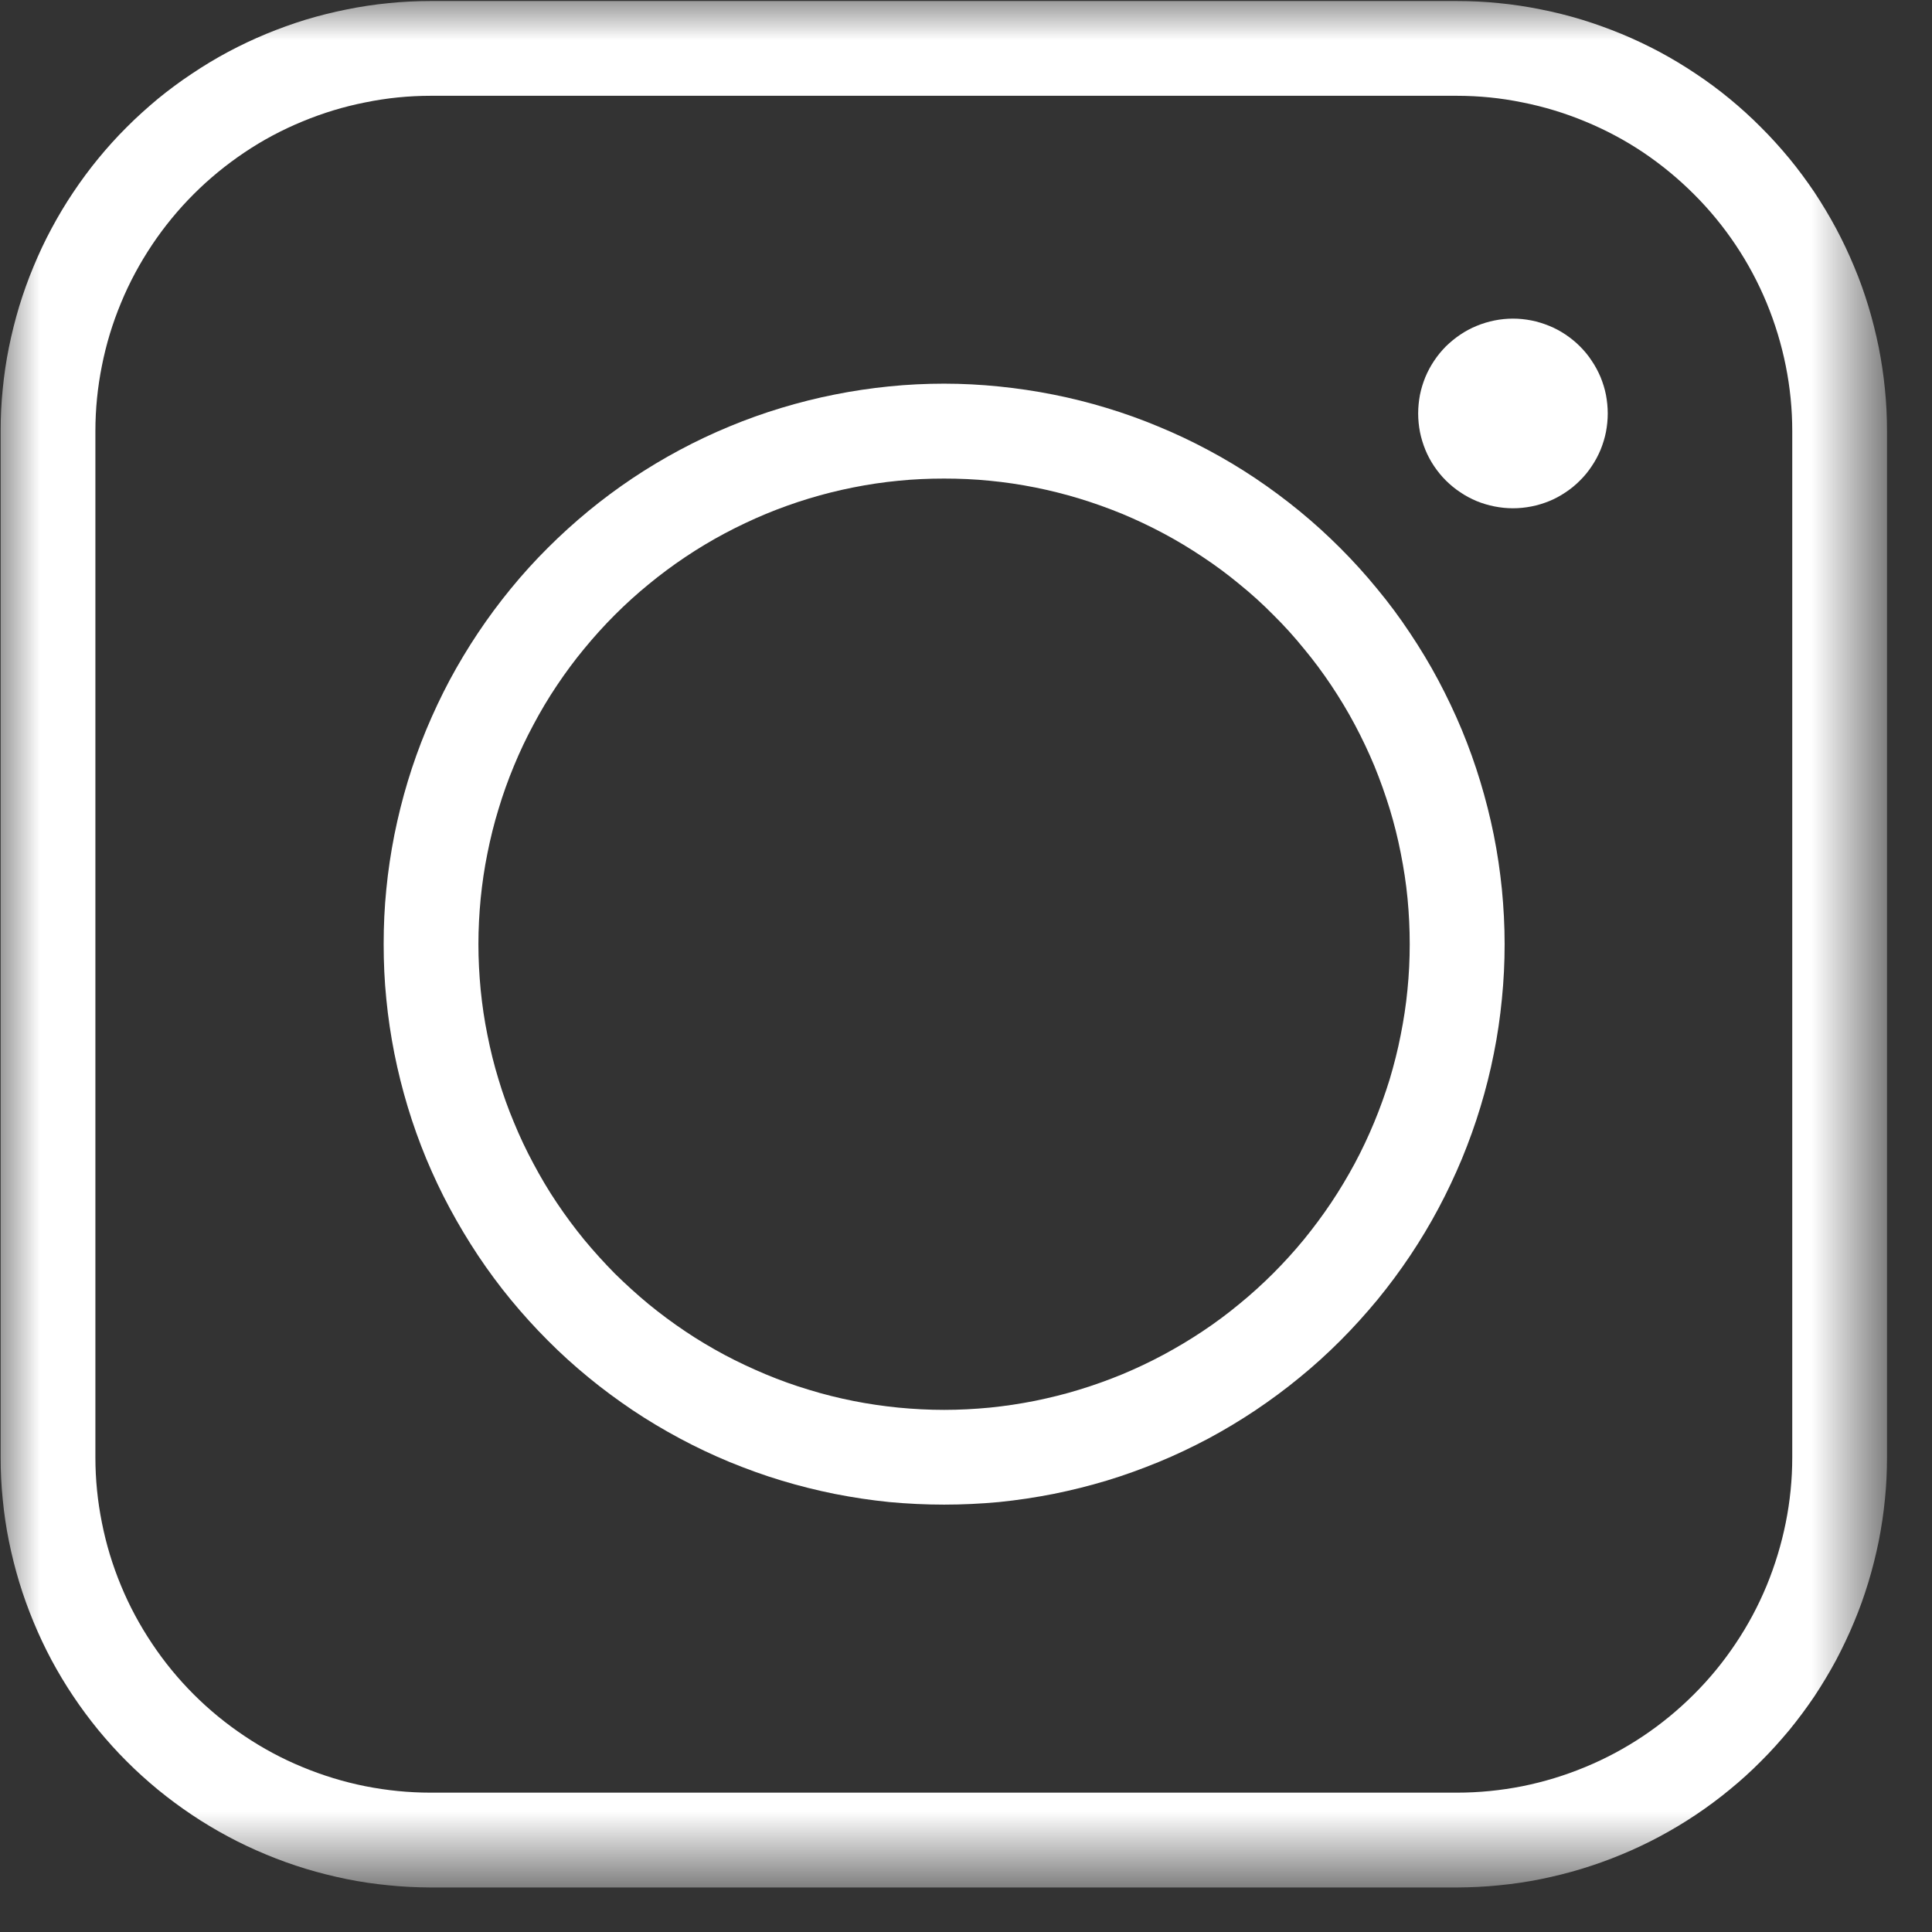
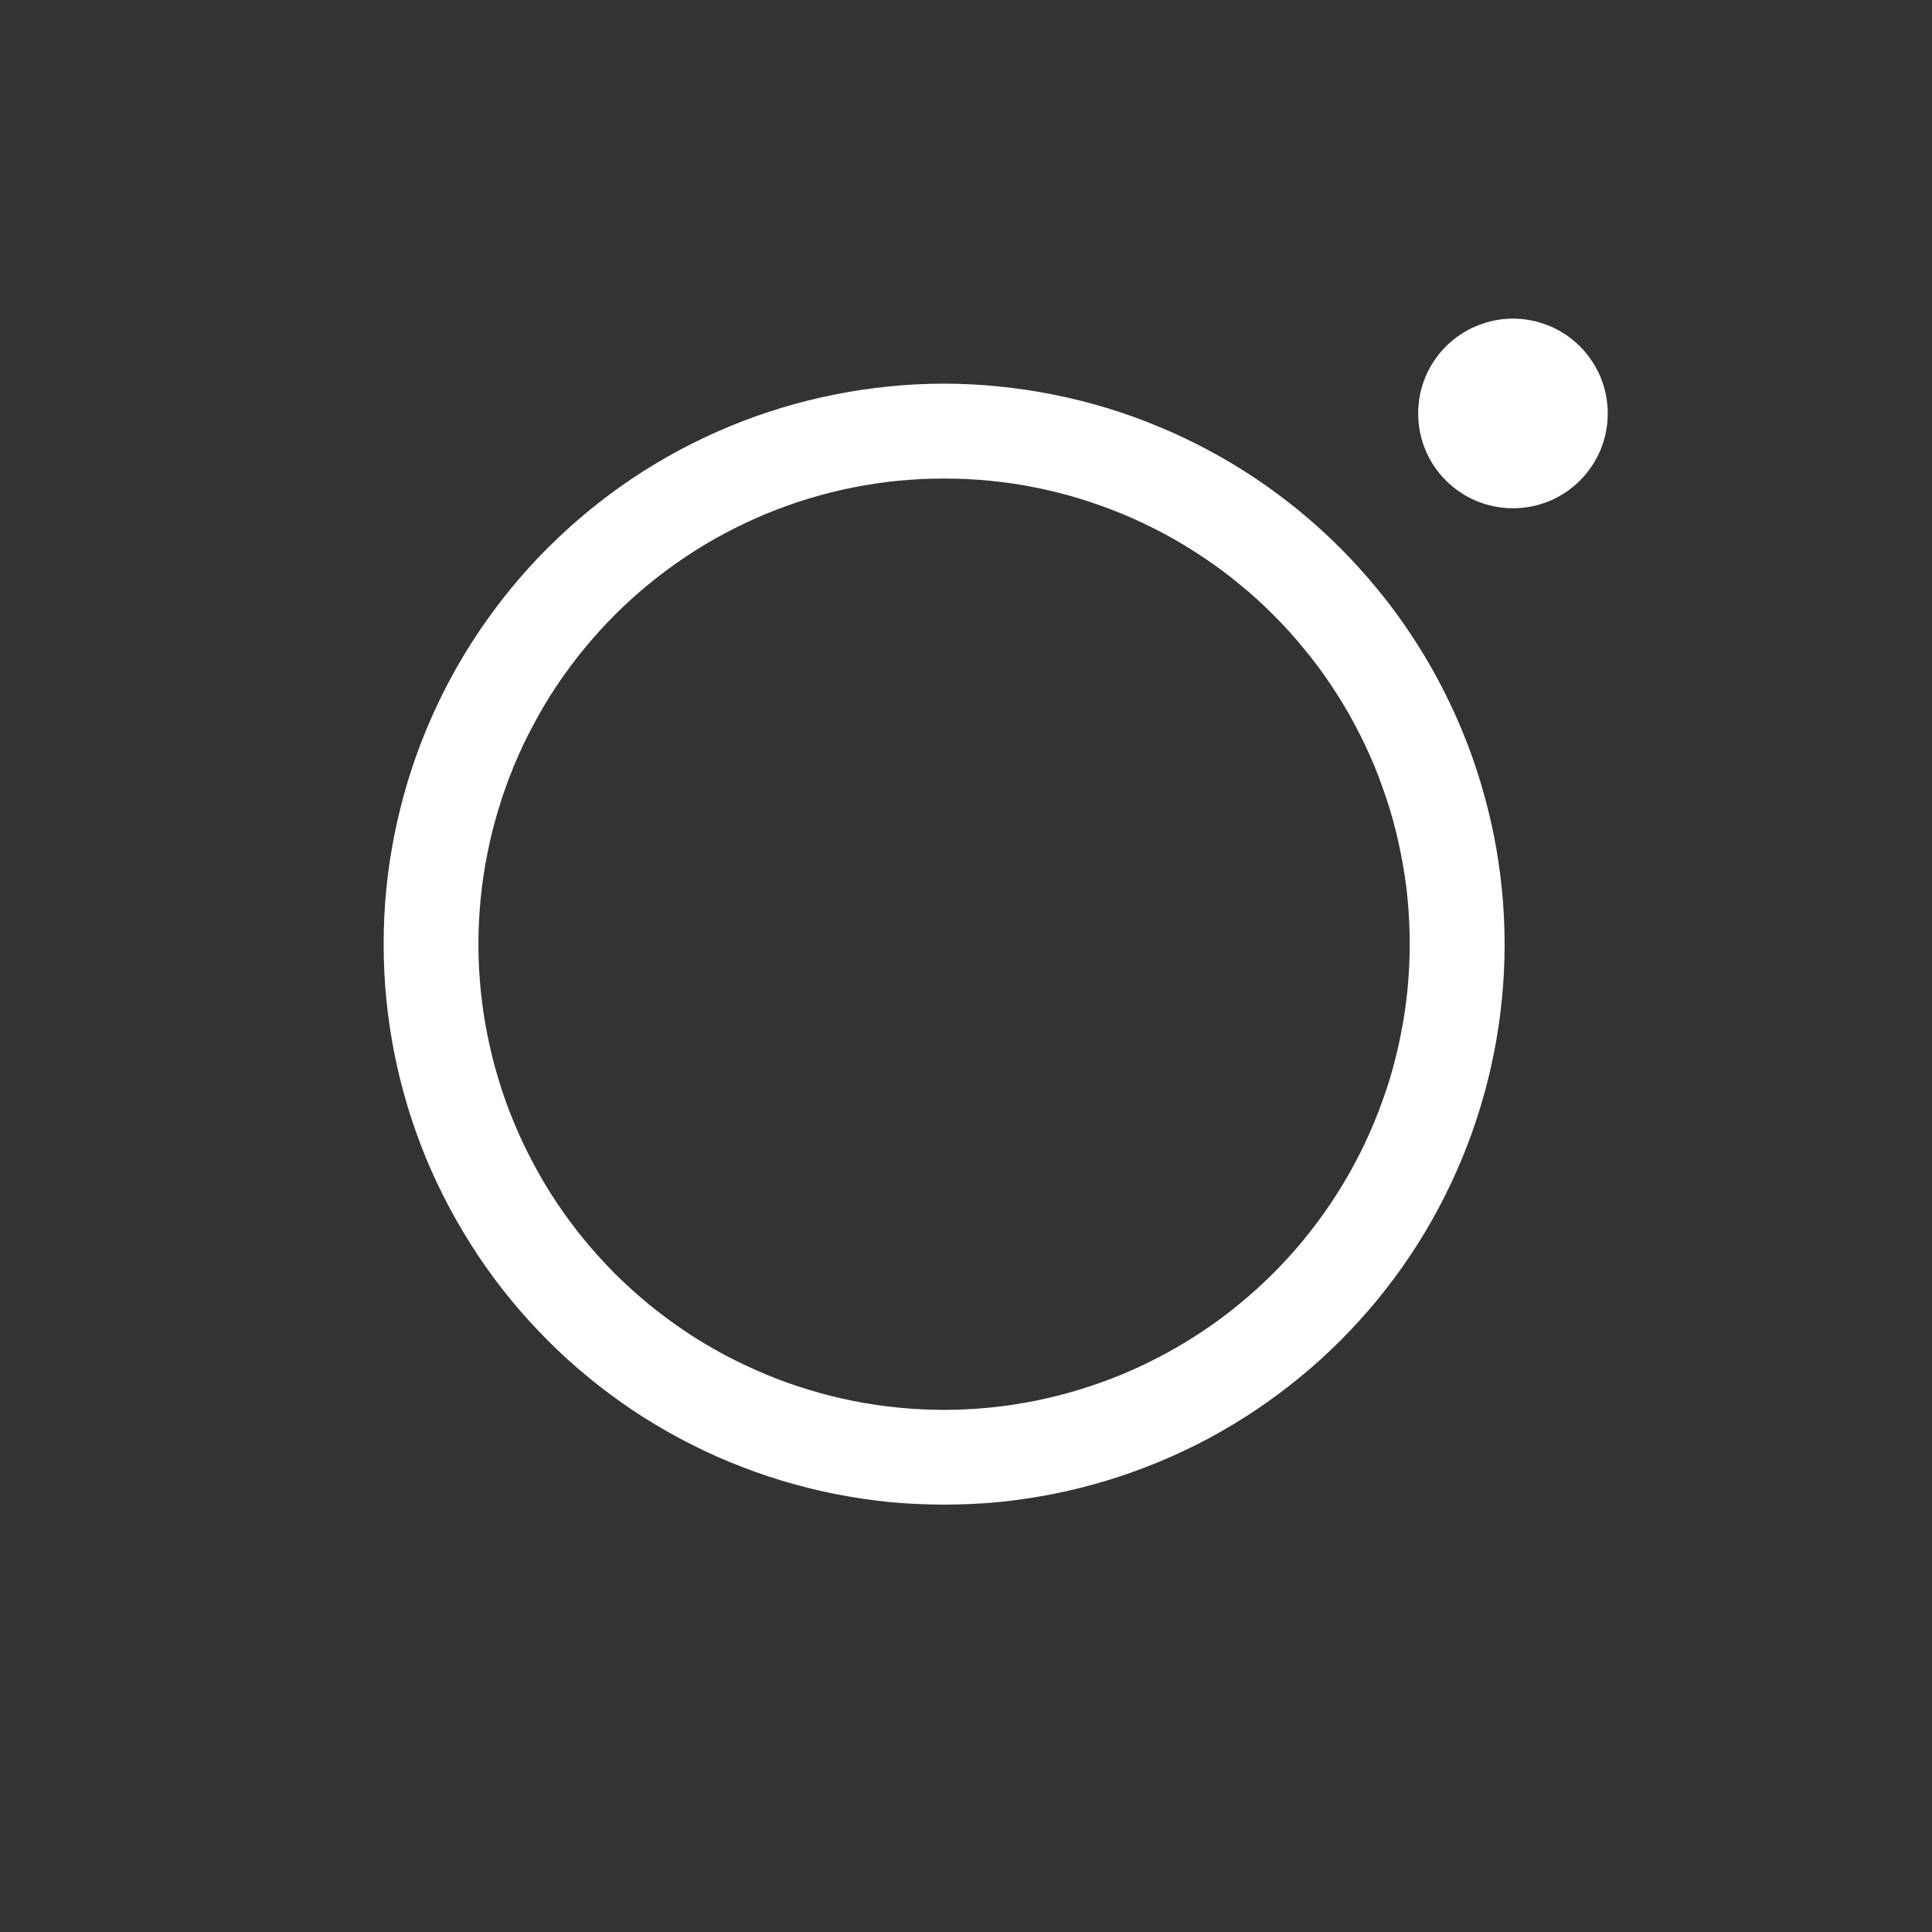
<svg xmlns="http://www.w3.org/2000/svg" width="24" height="24" viewBox="0 0 24 24" fill="none">
  <rect x="0" y="0" width="24" height="24" fill="#333333" stroke="none" />
  <mask id="mask0_27_46" style="mask-type:luminance" maskUnits="userSpaceOnUse" x="0" y="0" width="24" height="24">
    <path d="M0 0H23.336V23.336H0V0Z" fill="white" />
  </mask>
  <g mask="url(#mask0_27_46)">
-     <path d="M18.098 0.013H5.35C5.175 0.013 5.001 0.021 4.827 0.039C4.652 0.056 4.48 0.082 4.308 0.117C4.137 0.151 3.968 0.193 3.799 0.244C3.632 0.295 3.468 0.355 3.307 0.421C3.145 0.488 2.987 0.563 2.833 0.645C2.678 0.728 2.529 0.818 2.383 0.916C2.238 1.012 2.098 1.116 1.962 1.227C1.828 1.339 1.697 1.456 1.574 1.58C1.45 1.703 1.333 1.833 1.222 1.968C1.111 2.103 1.007 2.244 0.91 2.389C0.812 2.535 0.723 2.684 0.64 2.839C0.557 2.993 0.483 3.151 0.416 3.313C0.349 3.473 0.29 3.638 0.239 3.805C0.188 3.973 0.146 4.143 0.111 4.314C0.076 4.486 0.051 4.658 0.034 4.832C0.016 5.007 0.008 5.181 0.008 5.356V18.104C0.008 18.279 0.016 18.453 0.034 18.627C0.051 18.802 0.076 18.974 0.111 19.146C0.146 19.317 0.188 19.486 0.239 19.654C0.29 19.822 0.349 19.985 0.416 20.147C0.483 20.309 0.557 20.466 0.64 20.622C0.723 20.776 0.812 20.925 0.91 21.071C1.007 21.216 1.111 21.356 1.222 21.492C1.333 21.626 1.45 21.757 1.574 21.88C1.697 22.004 1.828 22.121 1.962 22.232C2.098 22.343 2.238 22.447 2.383 22.544C2.529 22.642 2.678 22.731 2.833 22.814C2.987 22.897 3.145 22.971 3.307 23.038C3.468 23.105 3.632 23.164 3.799 23.215C3.968 23.266 4.137 23.308 4.308 23.343C4.48 23.378 4.652 23.403 4.827 23.42C5.001 23.438 5.175 23.446 5.35 23.447H18.098C18.274 23.446 18.447 23.438 18.622 23.42C18.796 23.403 18.969 23.378 19.141 23.343C19.312 23.308 19.482 23.266 19.649 23.215C19.816 23.164 19.981 23.105 20.142 23.038C20.304 22.971 20.461 22.897 20.616 22.814C20.77 22.731 20.92 22.642 21.066 22.544C21.211 22.447 21.351 22.343 21.486 22.232C21.622 22.121 21.751 22.004 21.874 21.88C21.998 21.757 22.115 21.626 22.227 21.492C22.338 21.356 22.442 21.216 22.54 21.071C22.636 20.925 22.726 20.776 22.809 20.622C22.891 20.466 22.966 20.309 23.033 20.147C23.101 19.985 23.159 19.822 23.21 19.654C23.261 19.486 23.303 19.317 23.338 19.146C23.372 18.974 23.398 18.802 23.415 18.627C23.433 18.453 23.441 18.279 23.441 18.104V5.356C23.441 5.181 23.433 5.007 23.415 4.832C23.398 4.658 23.372 4.486 23.338 4.314C23.303 4.143 23.261 3.973 23.21 3.805C23.159 3.638 23.101 3.473 23.033 3.313C22.966 3.151 22.891 2.993 22.809 2.839C22.726 2.684 22.636 2.535 22.54 2.389C22.442 2.244 22.338 2.103 22.227 1.968C22.115 1.833 21.998 1.703 21.874 1.58C21.751 1.456 21.622 1.339 21.486 1.227C21.351 1.116 21.211 1.012 21.066 0.916C20.92 0.818 20.77 0.728 20.616 0.645C20.461 0.563 20.304 0.488 20.142 0.421C19.981 0.355 19.816 0.295 19.649 0.244C19.482 0.193 19.312 0.151 19.141 0.117C18.969 0.082 18.796 0.056 18.622 0.039C18.447 0.021 18.274 0.013 18.098 0.013ZM22.264 18.104C22.264 18.377 22.237 18.648 22.183 18.916C22.129 19.184 22.05 19.444 21.946 19.697C21.841 19.95 21.713 20.19 21.561 20.416C21.409 20.644 21.236 20.855 21.042 21.048C20.849 21.241 20.639 21.414 20.412 21.566C20.185 21.718 19.944 21.847 19.692 21.951C19.439 22.056 19.179 22.135 18.911 22.189C18.643 22.242 18.371 22.269 18.098 22.269H5.35C5.077 22.269 4.807 22.242 4.538 22.189C4.269 22.135 4.01 22.056 3.757 21.951C3.504 21.847 3.264 21.718 3.038 21.566C2.81 21.414 2.599 21.241 2.406 21.048C2.213 20.855 2.04 20.644 1.888 20.416C1.737 20.19 1.607 19.95 1.503 19.697C1.398 19.444 1.319 19.184 1.266 18.916C1.212 18.648 1.185 18.377 1.185 18.104V5.356C1.185 5.083 1.212 4.811 1.266 4.543C1.319 4.275 1.398 4.015 1.503 3.763C1.607 3.51 1.737 3.27 1.888 3.043C2.04 2.816 2.213 2.605 2.406 2.412C2.599 2.219 2.81 2.046 3.038 1.893C3.264 1.741 3.504 1.613 3.757 1.509C4.01 1.404 4.269 1.325 4.538 1.272C4.807 1.217 5.077 1.19 5.35 1.19H18.098C18.371 1.19 18.643 1.217 18.911 1.272C19.179 1.325 19.439 1.404 19.692 1.509C19.944 1.613 20.185 1.741 20.412 1.893C20.639 2.046 20.849 2.219 21.042 2.412C21.236 2.605 21.409 2.816 21.561 3.043C21.713 3.27 21.841 3.51 21.946 3.763C22.05 4.015 22.129 4.275 22.183 4.543C22.237 4.811 22.264 5.083 22.264 5.356V18.104Z" fill="white" />
-   </g>
+     </g>
  <path d="M19.972 5.137C19.972 5.214 19.964 5.291 19.95 5.365C19.935 5.441 19.912 5.515 19.883 5.587C19.853 5.658 19.817 5.727 19.773 5.791C19.731 5.855 19.682 5.915 19.627 5.969C19.573 6.024 19.513 6.073 19.449 6.115C19.385 6.159 19.317 6.195 19.245 6.225C19.173 6.254 19.101 6.276 19.025 6.291C18.949 6.306 18.872 6.314 18.795 6.314C18.718 6.314 18.64 6.306 18.565 6.291C18.489 6.276 18.415 6.254 18.344 6.225C18.273 6.195 18.204 6.159 18.14 6.115C18.076 6.073 18.017 6.024 17.961 5.969C17.907 5.915 17.858 5.855 17.815 5.791C17.772 5.727 17.735 5.658 17.706 5.587C17.677 5.515 17.654 5.441 17.639 5.365C17.625 5.291 17.617 5.214 17.617 5.137C17.617 5.058 17.625 4.982 17.639 4.906C17.654 4.83 17.677 4.757 17.706 4.685C17.735 4.615 17.772 4.546 17.815 4.482C17.858 4.417 17.907 4.358 17.961 4.303C18.017 4.249 18.076 4.2 18.14 4.157C18.204 4.114 18.273 4.077 18.344 4.048C18.415 4.019 18.489 3.996 18.565 3.981C18.64 3.966 18.718 3.958 18.795 3.958C18.872 3.958 18.949 3.966 19.025 3.981C19.101 3.996 19.173 4.019 19.245 4.048C19.317 4.077 19.385 4.114 19.449 4.157C19.513 4.2 19.573 4.249 19.627 4.303C19.682 4.358 19.731 4.417 19.773 4.482C19.817 4.546 19.853 4.615 19.883 4.685C19.912 4.757 19.935 4.83 19.95 4.906C19.964 4.982 19.972 5.058 19.972 5.137Z" fill="white" />
  <path d="M11.728 4.766C11.5 4.766 11.272 4.777 11.046 4.8C10.819 4.823 10.593 4.856 10.37 4.901C10.146 4.945 9.925 5.001 9.706 5.067C9.488 5.133 9.275 5.209 9.063 5.297C8.852 5.384 8.647 5.481 8.445 5.589C8.245 5.696 8.049 5.813 7.859 5.94C7.671 6.066 7.487 6.202 7.311 6.347C7.135 6.492 6.966 6.645 6.805 6.806C6.643 6.967 6.49 7.136 6.346 7.312C6.201 7.489 6.066 7.671 5.939 7.861C5.812 8.051 5.695 8.246 5.587 8.447C5.48 8.648 5.383 8.854 5.295 9.065C5.208 9.275 5.131 9.49 5.065 9.708C4.999 9.926 4.944 10.148 4.899 10.371C4.855 10.595 4.821 10.819 4.799 11.047C4.776 11.274 4.766 11.501 4.766 11.729C4.766 11.958 4.776 12.184 4.799 12.411C4.821 12.638 4.855 12.864 4.899 13.087C4.944 13.311 4.999 13.532 5.065 13.75C5.131 13.969 5.208 14.183 5.295 14.394C5.383 14.604 5.48 14.811 5.588 15.011C5.696 15.212 5.813 15.407 5.939 15.597C6.066 15.787 6.201 15.97 6.346 16.146C6.491 16.322 6.644 16.491 6.805 16.652C6.966 16.814 7.135 16.967 7.311 17.111C7.487 17.256 7.671 17.391 7.859 17.518C8.049 17.645 8.245 17.762 8.447 17.87C8.647 17.977 8.854 18.075 9.064 18.162C9.275 18.248 9.488 18.326 9.708 18.392C9.926 18.458 10.146 18.513 10.37 18.558C10.593 18.602 10.819 18.636 11.046 18.659C11.272 18.68 11.5 18.691 11.728 18.691C11.956 18.691 12.184 18.68 12.411 18.659C12.638 18.636 12.863 18.602 13.087 18.558C13.31 18.513 13.531 18.458 13.75 18.392C13.968 18.326 14.182 18.248 14.392 18.162C14.604 18.075 14.809 17.977 15.011 17.87C15.212 17.762 15.407 17.645 15.597 17.518C15.786 17.391 15.969 17.256 16.145 17.111C16.322 16.967 16.49 16.814 16.652 16.652C16.813 16.491 16.965 16.322 17.111 16.146C17.255 15.97 17.391 15.787 17.518 15.597C17.645 15.407 17.762 15.212 17.869 15.011C17.977 14.809 18.073 14.604 18.161 14.394C18.248 14.182 18.325 13.969 18.391 13.75C18.457 13.532 18.513 13.311 18.557 13.087C18.602 12.864 18.635 12.638 18.657 12.411C18.68 12.184 18.691 11.957 18.691 11.729C18.691 11.501 18.679 11.274 18.657 11.047C18.634 10.82 18.601 10.595 18.556 10.371C18.511 10.148 18.455 9.927 18.389 9.709C18.323 9.491 18.246 9.276 18.159 9.066C18.071 8.855 17.973 8.649 17.866 8.448C17.759 8.247 17.641 8.052 17.514 7.862C17.389 7.673 17.253 7.49 17.107 7.314C16.963 7.138 16.81 6.969 16.649 6.808C16.488 6.647 16.32 6.494 16.143 6.349C15.967 6.205 15.784 6.069 15.595 5.942C15.405 5.815 15.21 5.698 15.009 5.591C14.808 5.483 14.602 5.386 14.391 5.299C14.181 5.211 13.966 5.134 13.748 5.068C13.531 5.002 13.309 4.946 13.086 4.902C12.862 4.857 12.636 4.824 12.41 4.801C12.183 4.778 11.956 4.766 11.728 4.766ZM11.728 17.514C11.538 17.514 11.349 17.504 11.161 17.486C10.973 17.467 10.785 17.44 10.6 17.403C10.414 17.366 10.229 17.32 10.048 17.264C9.867 17.21 9.689 17.146 9.514 17.073C9.34 17 9.168 16.92 9.001 16.831C8.834 16.741 8.671 16.645 8.514 16.539C8.357 16.434 8.205 16.321 8.058 16.201C7.912 16.08 7.772 15.953 7.637 15.82C7.504 15.685 7.377 15.545 7.256 15.399C7.136 15.252 7.023 15.1 6.918 14.943C6.812 14.786 6.716 14.623 6.627 14.456C6.537 14.289 6.456 14.118 6.384 13.942C6.311 13.768 6.247 13.59 6.193 13.409C6.137 13.227 6.092 13.044 6.055 12.857C6.017 12.672 5.99 12.485 5.971 12.296C5.953 12.107 5.943 11.919 5.943 11.729C5.943 11.54 5.953 11.351 5.971 11.162C5.99 10.973 6.017 10.787 6.055 10.6C6.092 10.415 6.137 10.231 6.193 10.05C6.247 9.869 6.311 9.691 6.384 9.515C6.456 9.34 6.537 9.169 6.627 9.002C6.716 8.834 6.812 8.673 6.918 8.515C7.023 8.358 7.136 8.205 7.256 8.06C7.377 7.913 7.504 7.772 7.637 7.639C7.772 7.504 7.912 7.377 8.058 7.258C8.205 7.137 8.357 7.024 8.514 6.919C8.671 6.814 8.834 6.716 9.001 6.627C9.168 6.538 9.34 6.457 9.514 6.384C9.689 6.312 9.867 6.248 10.048 6.193C10.229 6.138 10.414 6.092 10.6 6.055C10.785 6.018 10.973 5.99 11.161 5.972C11.349 5.953 11.538 5.945 11.728 5.945C11.917 5.945 12.107 5.953 12.295 5.972C12.483 5.99 12.671 6.018 12.857 6.055C13.042 6.092 13.226 6.138 13.407 6.193C13.588 6.248 13.766 6.312 13.942 6.384C14.117 6.457 14.288 6.538 14.455 6.627C14.622 6.716 14.784 6.814 14.941 6.919C15.1 7.024 15.252 7.137 15.398 7.258C15.545 7.377 15.685 7.504 15.818 7.639C15.953 7.772 16.08 7.913 16.199 8.06C16.32 8.205 16.433 8.358 16.538 8.515C16.643 8.673 16.741 8.834 16.83 9.002C16.919 9.169 17 9.34 17.073 9.515C17.145 9.691 17.208 9.869 17.264 10.05C17.319 10.231 17.365 10.415 17.401 10.6C17.438 10.787 17.467 10.973 17.485 11.162C17.503 11.351 17.512 11.54 17.512 11.729C17.512 11.919 17.503 12.107 17.484 12.296C17.466 12.484 17.437 12.672 17.4 12.857C17.364 13.043 17.317 13.226 17.263 13.408C17.207 13.589 17.143 13.767 17.071 13.941C16.998 14.117 16.918 14.287 16.828 14.455C16.738 14.622 16.641 14.784 16.536 14.941C16.43 15.099 16.317 15.251 16.198 15.397C16.078 15.543 15.951 15.683 15.816 15.818C15.683 15.951 15.543 16.078 15.396 16.198C15.25 16.319 15.098 16.432 14.94 16.537C14.783 16.642 14.62 16.739 14.453 16.829C14.287 16.918 14.116 16.999 13.941 17.072C13.766 17.144 13.588 17.208 13.407 17.263C13.226 17.319 13.041 17.364 12.856 17.402C12.67 17.439 12.483 17.467 12.295 17.486C12.106 17.504 11.917 17.514 11.728 17.514Z" fill="white" />
</svg>